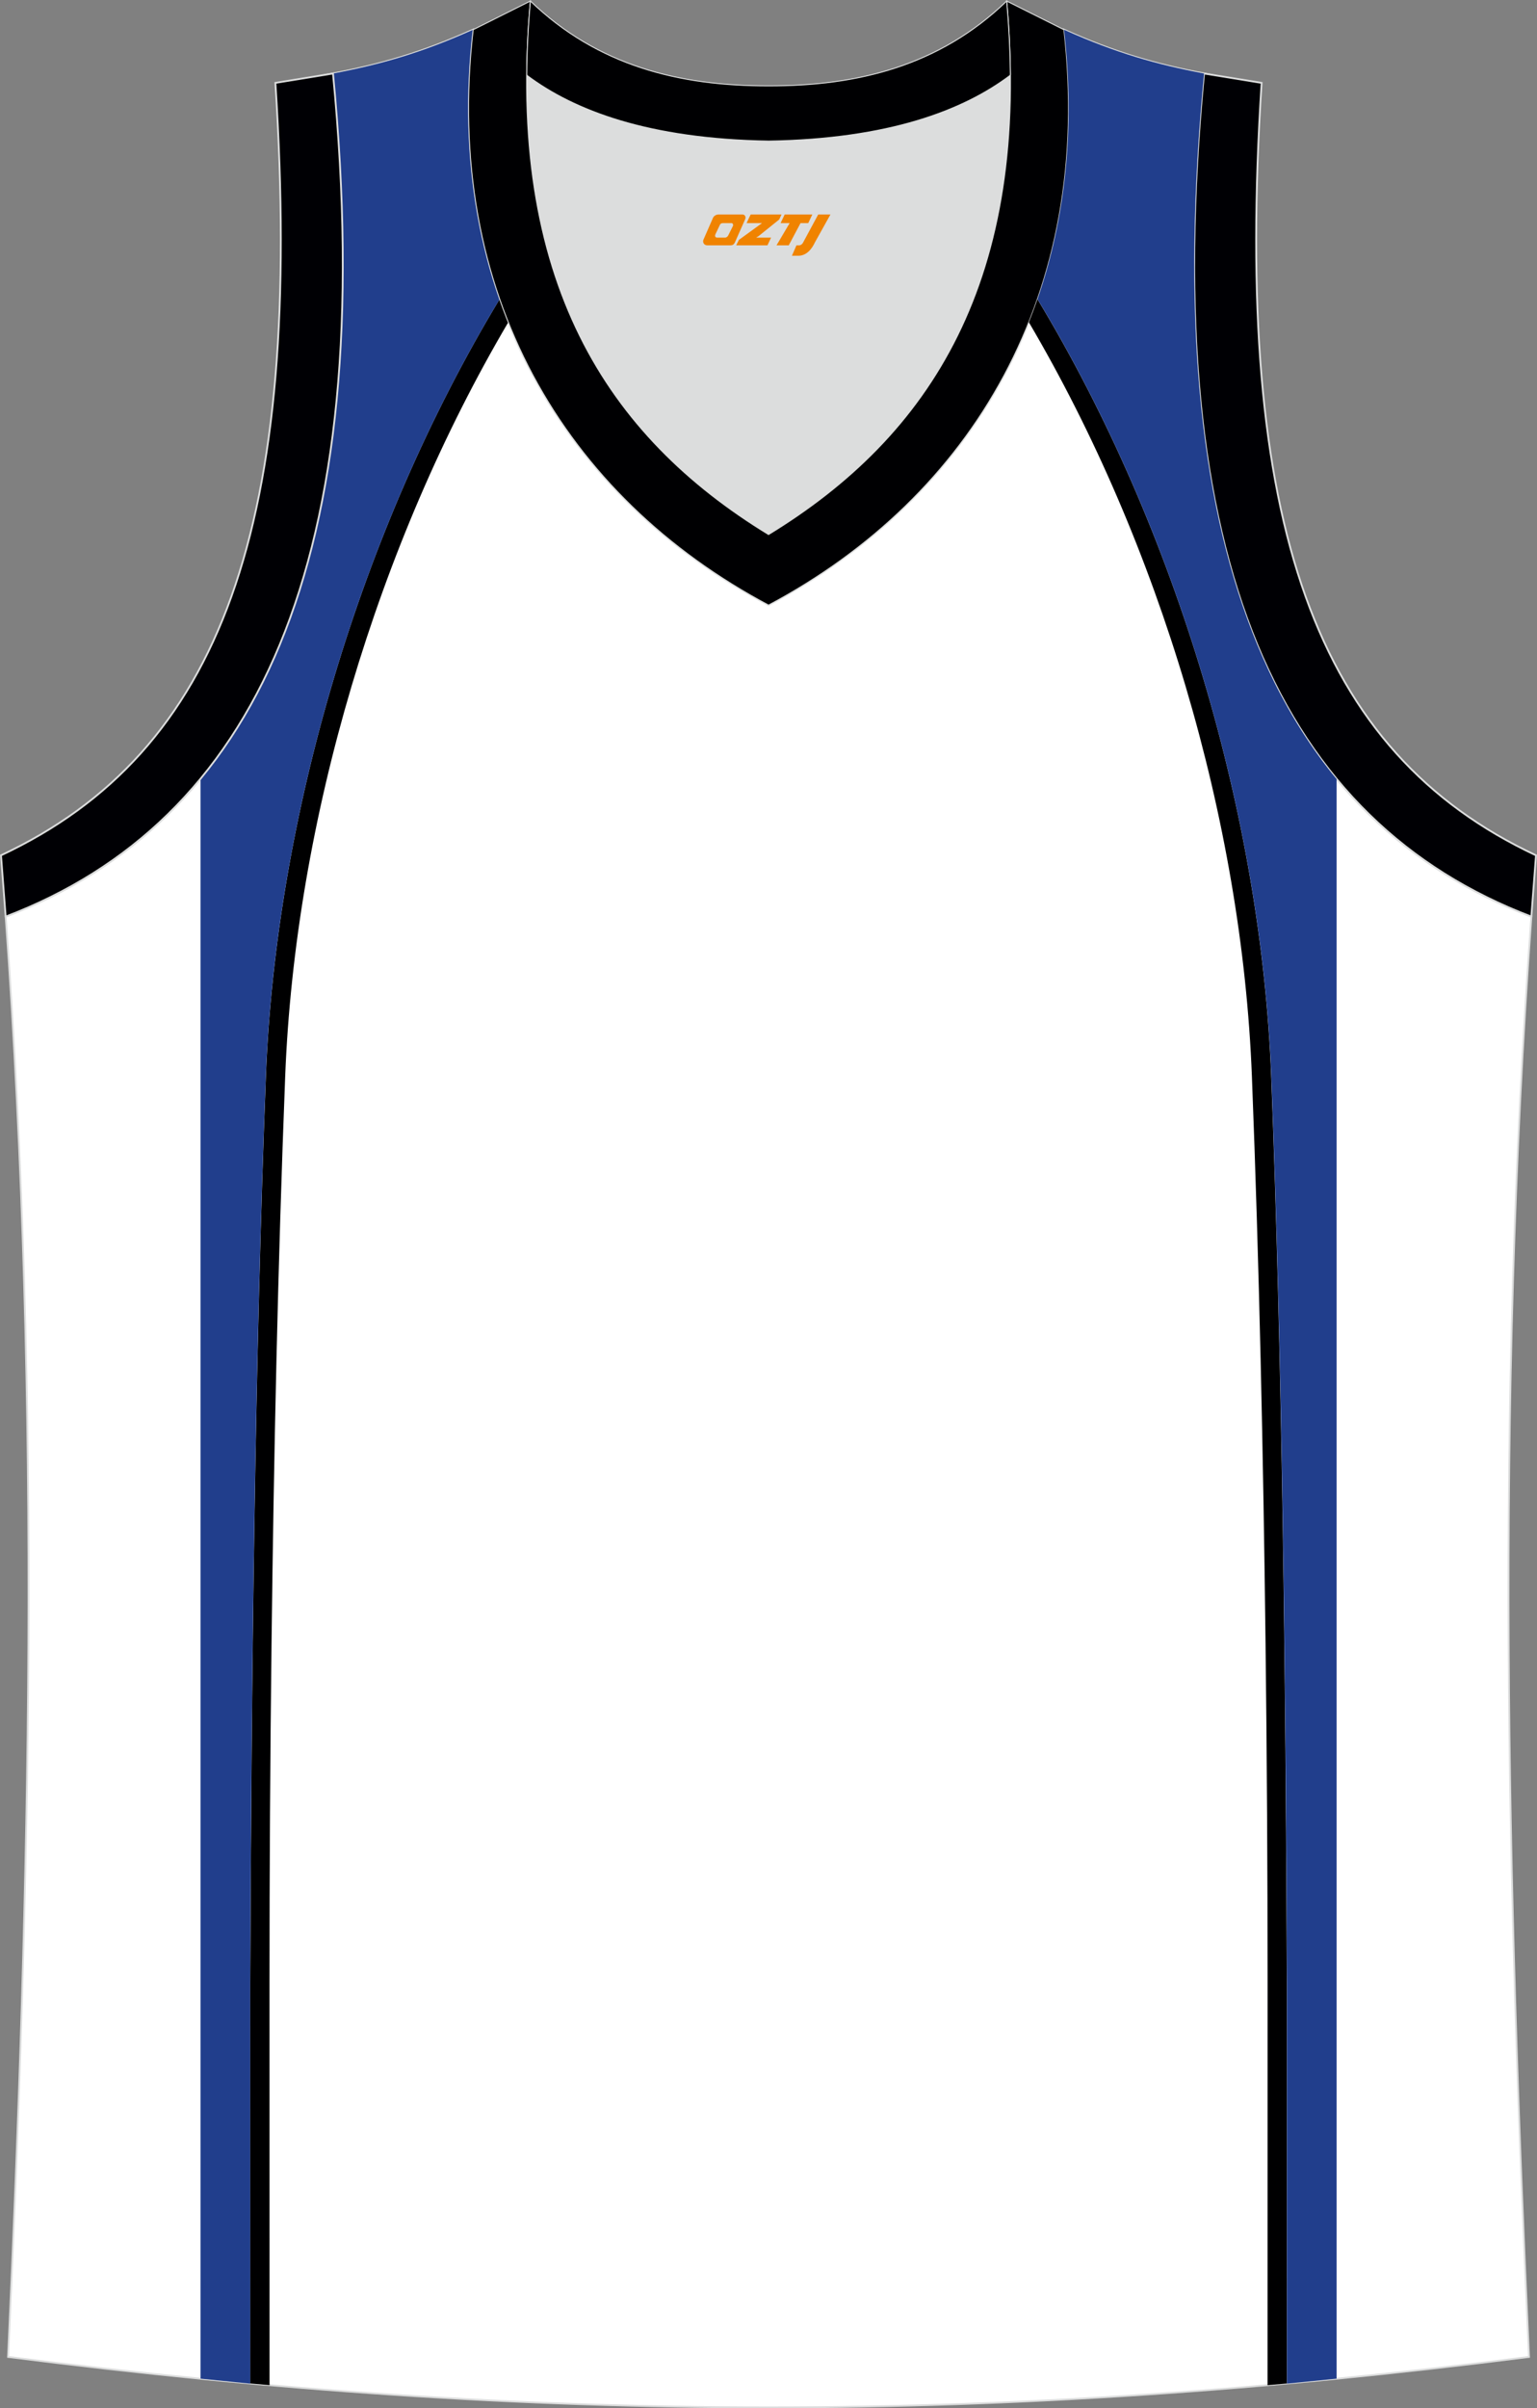
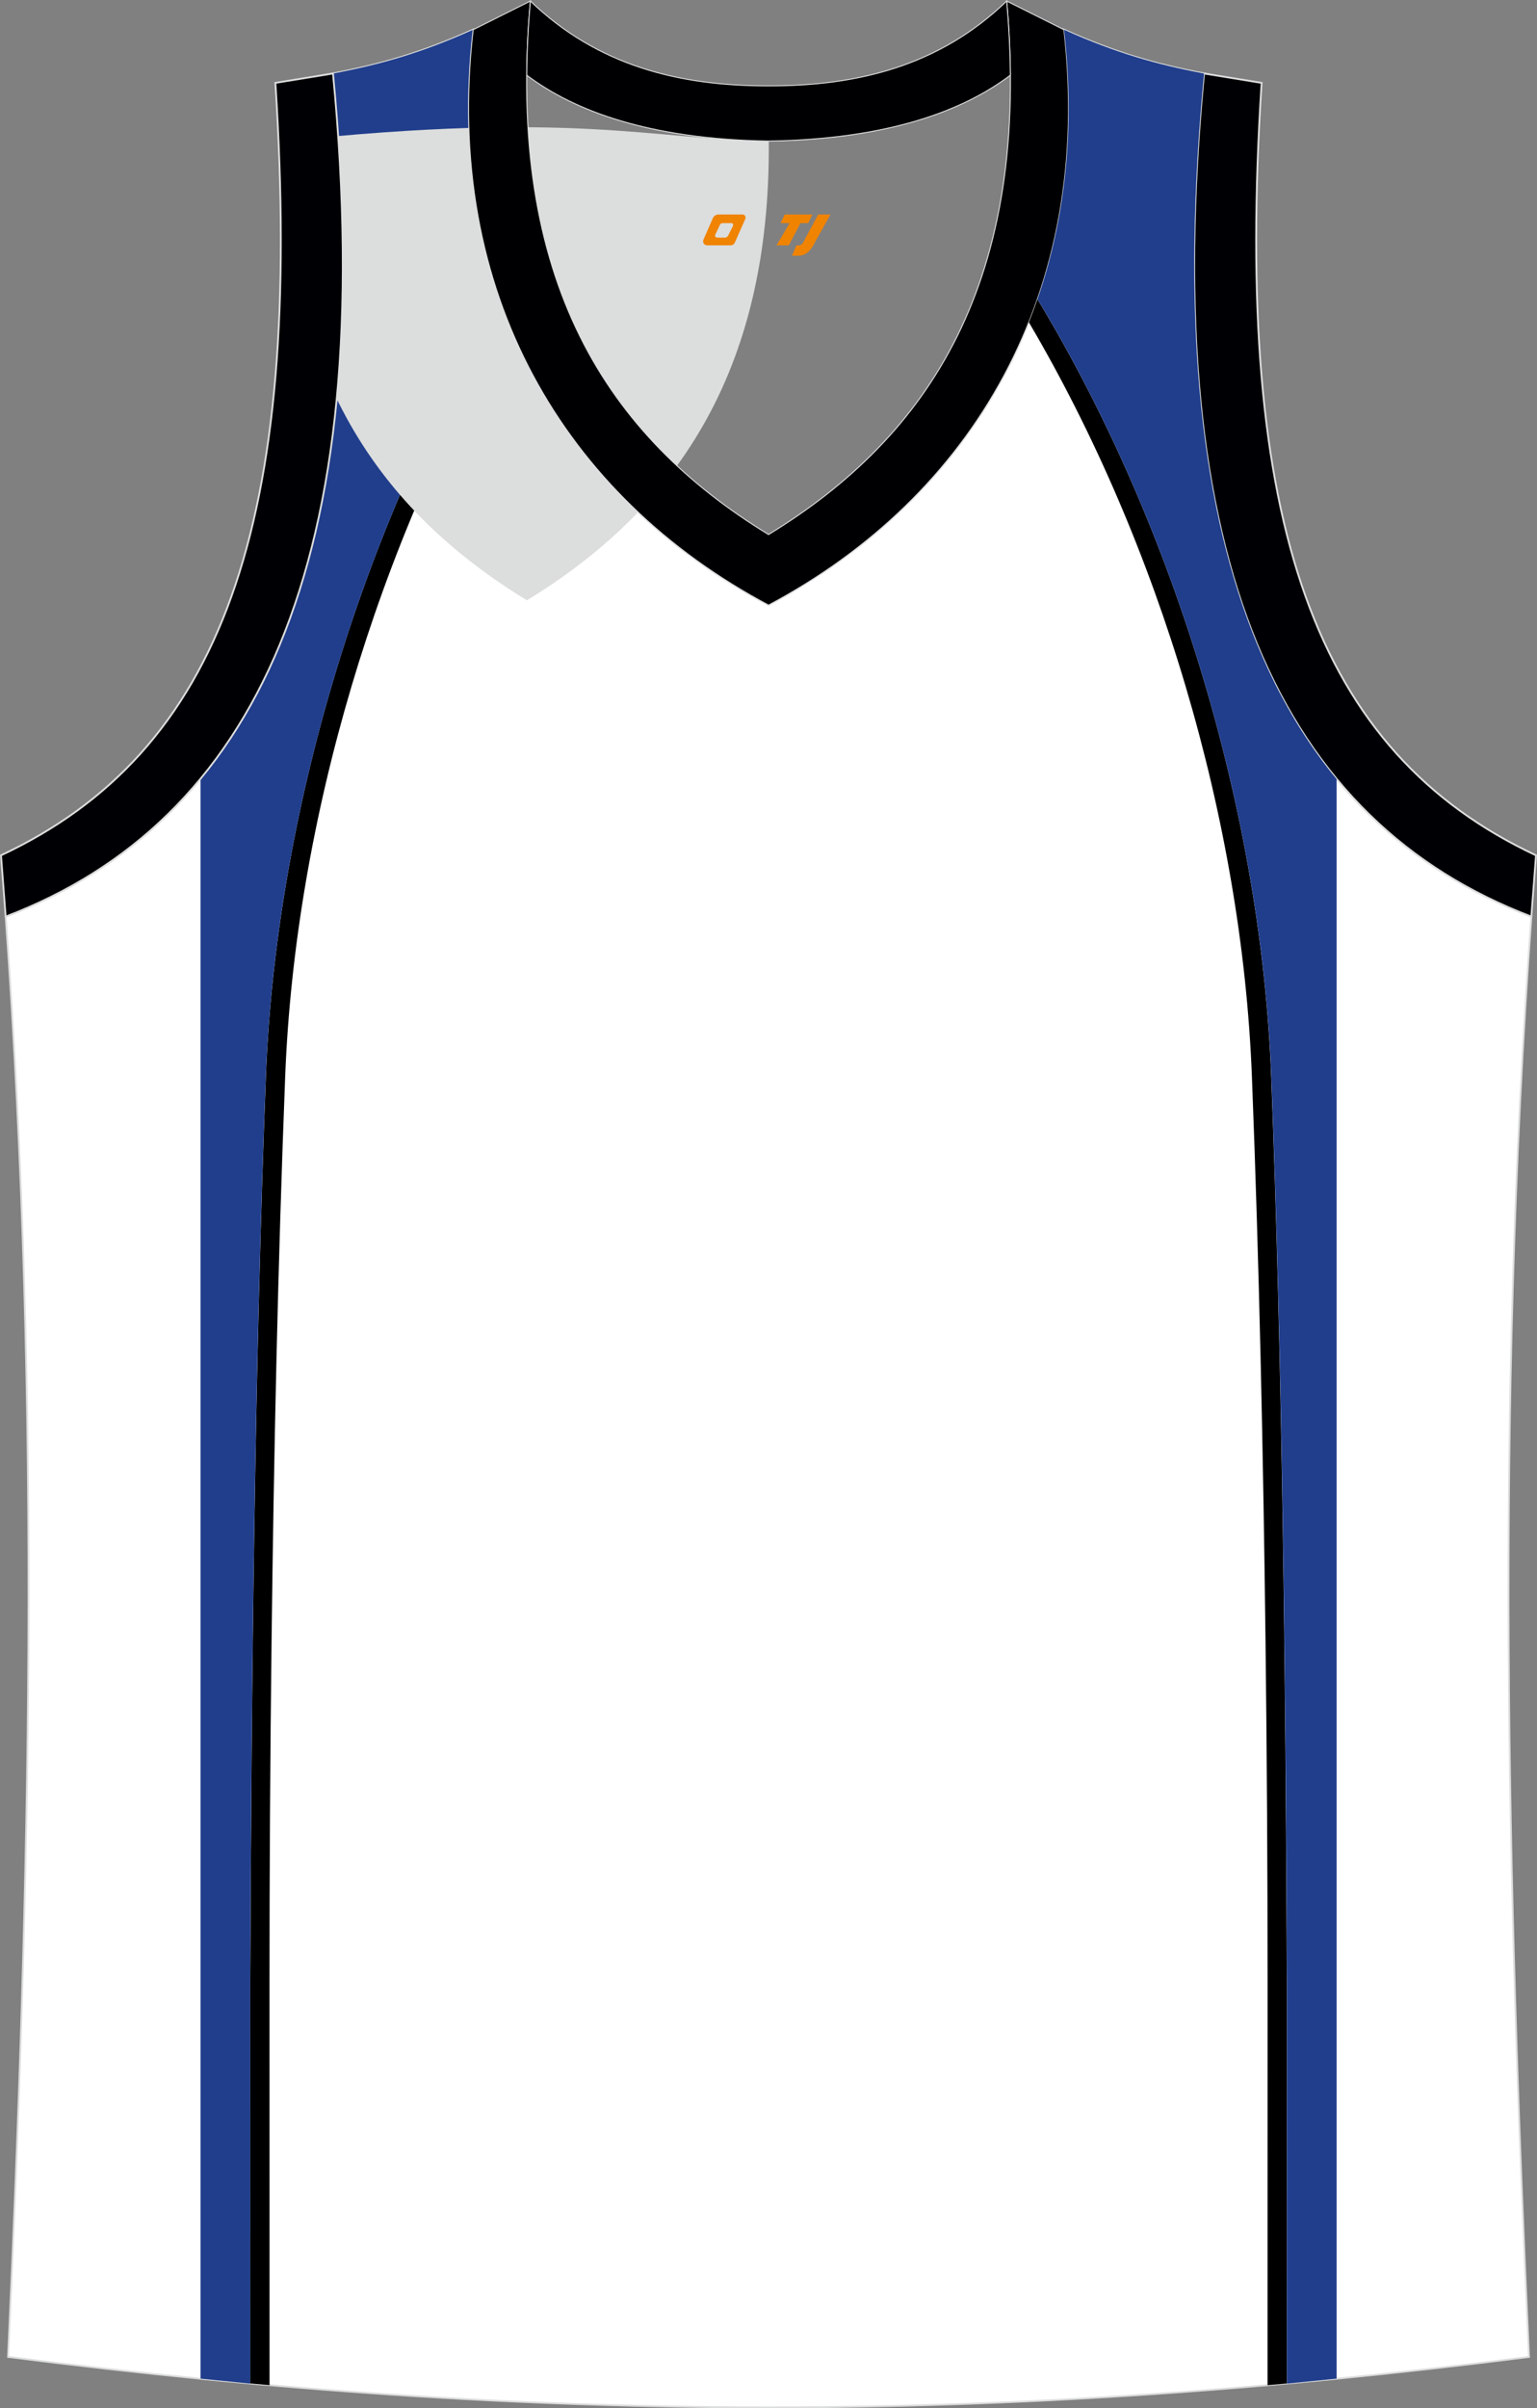
<svg xmlns="http://www.w3.org/2000/svg" version="1.1" id="图层_1" x="0px" y="0px" width="339.16px" height="531.19px" viewBox="0 0 339.16 531.19" enable-background="new 0 0 339.16 531.19" xml:space="preserve">
  <rect x="0" y="0" width="339.16" height="531.19" fill="#808080" stroke="none" />
  <g>
    <path fill="#FFFFFF" stroke="#DCDDDD" stroke-width="0.4" stroke-miterlimit="22.926" d="M337.4,519.86   c-4.79-104.03-7.35-208.91,0.52-317.69l-0.01,0c-54.56-20.79-82.7-77.28-72.23-185.96l0.02,0c-10.65-2-19.75-4.62-30.94-9.67   c6.7,58.04-20.2,103-65.18,126.92c-44.97-23.92-71.88-68.89-65.18-126.92c-11.19,5.04-20.28,7.67-30.94,9.67l0.02,0   C83.96,124.89,55.82,181.39,1.26,202.17l-0.01,0c7.87,108.78,5.32,213.65,0.53,317.69C118.14,534.7,221.02,534.7,337.4,519.86z" />
    <path fill="#000001" d="M112.16,71.08c-0.2-0.5-0.4-1.01-0.59-1.52c-0.14-0.36-0.27-0.71-0.41-1.07c-0.08-0.22-0.17-0.44-0.25-0.66   c-0.22-0.61-0.44-1.22-0.66-1.84l0-0.01l0,0C79.3,117.24,60.89,180.53,58.68,237.23c-2.39,61.47-3.22,134.07-3.46,200.16   l0.01,88.32c1.42,0.13,2.84,0.25,4.25,0.38l-0.01-88.7c0-25.01,0.15-50.02,0.45-75.03c0.5-41.65,1.39-83.34,3.01-124.96   C65.13,180.93,83.32,120.02,112.16,71.08z" />
    <path fill="#213E8C" d="M110.26,65.98c-6.14-17.69-8.36-37.64-5.85-59.43l-0.03,0.01l-0.25,0.12c-11.06,4.96-20.09,7.55-30.65,9.54   l0.02,0c5.07,52.64,1.08,93.03-10.58,123.06l-0.06,0.14c-0.35,0.9-0.71,1.79-1.07,2.68l-0.08,0.19c-0.35,0.86-0.72,1.71-1.09,2.55   l-0.15,0.34c-0.35,0.78-0.7,1.56-1.06,2.34l-0.27,0.58c-0.31,0.66-0.64,1.33-0.96,1.99c-0.07,0.15-0.15,0.3-0.22,0.45   c-0.34,0.7-0.71,1.41-1.07,2.1c-0.02,0.04-0.04,0.07-0.06,0.11c-0.15,0.29-0.31,0.59-0.47,0.88c-0.23,0.43-0.46,0.85-0.69,1.27   c-0.19,0.34-0.37,0.68-0.56,1.02c-0.33,0.6-0.68,1.19-1.02,1.78l-0.02,0.03l-0.01,0.02c-0.24,0.4-0.47,0.8-0.71,1.19   c-0.15,0.24-0.3,0.49-0.45,0.74c-0.35,0.58-0.72,1.15-1.08,1.73c-0.32,0.51-0.65,1.01-0.98,1.51c-0.22,0.33-0.44,0.66-0.66,0.99   c-0.1,0.14-0.19,0.28-0.28,0.42c-0.37,0.54-0.74,1.07-1.11,1.59c-0.25,0.35-0.5,0.69-0.75,1.04c-0.23,0.31-0.45,0.62-0.68,0.93   c-0.4,0.54-0.81,1.07-1.22,1.6c-0.59,0.76-1.19,1.52-1.81,2.26l-0.08,0.09v352.81c2.29,0.23,8.22,0.84,10.73,1.08l0.12,0.01   l0.11,0.01l-0.01-88.32c0.24-66.09,1.07-138.69,3.46-200.15C60.89,180.53,79.3,117.24,110.26,65.98z" />
-     <path fill="#DCDDDD" d="M169.59,31.13c26.46-0.42,42.94-6.71,53.32-14.5c0.02-0.06,0.03-0.12,0.05-0.17   c0.48,51.69-21.13,81.77-53.37,101.45c-32.24-19.68-53.84-49.76-53.37-101.45c0.02,0.06,0.03,0.12,0.05,0.18   C126.64,24.42,143.12,30.71,169.59,31.13z" />
+     <path fill="#DCDDDD" d="M169.59,31.13c0.02-0.06,0.03-0.12,0.05-0.17   c0.48,51.69-21.13,81.77-53.37,101.45c-32.24-19.68-53.84-49.76-53.37-101.45c0.02,0.06,0.03,0.12,0.05,0.18   C126.64,24.42,143.12,30.71,169.59,31.13z" />
    <path fill="#000004" stroke="#DCDDDD" stroke-width="0.4" stroke-miterlimit="22.926" d="M1.25,202.17   c54.56-20.79,82.7-77.28,72.23-185.96l-12.71,2.07c6.3,97.73-12.02,147.62-60.55,170.38L1.25,202.17z" />
    <path fill="#000002" stroke="#DCDDDD" stroke-width="0.216" stroke-miterlimit="22.926" d="M117.04,0.23   c-5.53,61.77,17.08,96.01,52.55,117.67c35.47-21.65,58.08-55.89,52.55-117.67l12.63,6.32c6.7,58.04-20.2,103-65.18,126.92   c-44.97-23.92-71.88-68.89-65.18-126.92L117.04,0.23z" />
    <path fill="#000004" stroke="#DCDDDD" stroke-width="0.4" stroke-miterlimit="22.926" d="M337.91,202.17   c-54.56-20.79-82.7-77.28-72.23-185.96l12.71,2.07c-6.3,97.73,12.02,147.62,60.55,170.38l-1.03,13.51L337.91,202.17z" />
    <path fill="#000001" d="M227.03,71.08c0.2-0.5,0.4-1.01,0.59-1.51c0.14-0.36,0.27-0.71,0.41-1.07c0.08-0.22,0.16-0.44,0.24-0.66   c0.23-0.61,0.44-1.22,0.66-1.84l0-0.01l0,0c30.96,51.26,49.37,114.55,51.57,171.25c2.4,61.47,3.22,134.07,3.46,200.16l-0.01,88.32   c-1.42,0.13-2.84,0.25-4.25,0.38l0.01-88.7c0-25.01-0.15-50.02-0.45-75.03c-0.5-41.65-1.39-83.34-3.01-124.96   C274.06,180.93,255.87,120.02,227.03,71.08z" />
    <path fill="#213E8C" d="M228.94,65.98c6.14-17.69,8.36-37.64,5.85-59.43l0.02,0.01l0.25,0.12c11.06,4.96,20.09,7.55,30.65,9.54   l-0.02,0c-5.07,52.64-1.08,93.03,10.58,123.06l0.05,0.14c0.35,0.9,0.71,1.79,1.07,2.68l0.08,0.19c0.36,0.86,0.72,1.71,1.09,2.55   l0.15,0.34c0.35,0.78,0.7,1.56,1.06,2.34l0.27,0.58c0.31,0.66,0.64,1.33,0.96,1.99c0.07,0.15,0.15,0.3,0.22,0.45   c0.34,0.7,0.71,1.41,1.07,2.1c0.02,0.04,0.04,0.07,0.06,0.11c0.15,0.29,0.31,0.59,0.47,0.88c0.23,0.43,0.46,0.85,0.69,1.27   c0.19,0.34,0.37,0.68,0.56,1.02c0.33,0.6,0.68,1.19,1.02,1.78l0.02,0.03l0.01,0.02c0.23,0.4,0.48,0.8,0.71,1.19   c0.15,0.24,0.3,0.49,0.45,0.74c0.35,0.58,0.71,1.15,1.08,1.73c0.32,0.5,0.65,1.01,0.98,1.51c0.22,0.33,0.44,0.66,0.66,0.99   c0.1,0.14,0.19,0.28,0.29,0.42c0.37,0.54,0.73,1.07,1.11,1.59c0.25,0.35,0.5,0.69,0.75,1.04c0.23,0.31,0.45,0.62,0.68,0.93   c0.4,0.54,0.81,1.08,1.22,1.6c0.59,0.76,1.19,1.52,1.81,2.26l0.08,0.09v352.81c-2.29,0.22-8.22,0.84-10.73,1.08l-0.12,0.01   l-0.11,0.01l0.01-88.32c-0.24-66.1-1.06-138.69-3.46-200.16C278.3,180.53,259.89,117.24,228.94,65.98z" />
    <path fill="#000002" stroke="#DCDDDD" stroke-width="0.216" stroke-miterlimit="22.926" d="M117.04,0.23   c14.83,14.31,32.94,18.76,52.55,18.71c19.61,0.05,37.72-4.4,52.55-18.71c0.5,5.63,0.77,11.02,0.82,16.2   c-0.02,0.06-0.04,0.13-0.05,0.19c-10.37,7.8-26.85,14.08-53.31,14.5c-26.47-0.42-42.94-6.71-53.32-14.5   c-0.02-0.06-0.03-0.13-0.05-0.19C116.27,11.26,116.53,5.86,117.04,0.23z" />
  </g>
  <g>
    <path fill="#F08300" d="M180.55,47.31l-3.4,6.3c-0.2,0.3-0.5,0.5-0.8,0.5h-0.6l-1,2.3h1.2c2,0.1,3.2-1.5,3.9-3L183.25,47.31h-2.5L180.55,47.31z" />
    <polygon fill="#F08300" points="173.35,47.31 ,179.25,47.31 ,178.35,49.21 ,176.65,49.21 ,174.05,54.11 ,171.35,54.11 ,174.25,49.21 ,172.25,49.21 ,173.15,47.31" />
-     <polygon fill="#F08300" points="167.35,52.41 ,166.85,52.41 ,167.35,52.11 ,171.95,48.41 ,172.45,47.31 ,165.65,47.31 ,165.35,47.91 ,164.75,49.21 ,167.55,49.21 ,168.15,49.21 ,163.05,52.91    ,162.45,54.11 ,169.05,54.11 ,169.35,54.11 ,170.15,52.41" />
    <path fill="#F08300" d="M163.85,47.31H158.55C158.05,47.31,157.55,47.61,157.35,48.01L155.25,52.81C154.95,53.41,155.35,54.11,156.05,54.11h5.2c0.4,0,0.7-0.2,0.9-0.6L164.45,48.31C164.65,47.81,164.35,47.31,163.85,47.31z M161.75,49.81L160.65,52.01C160.45,52.31,160.15,52.41,160.05,52.41l-1.8,0C158.05,52.41,157.65,52.31,157.85,51.71l1-2.1c0.1-0.3,0.4-0.4,0.7-0.4h1.9   C161.65,49.21,161.85,49.51,161.75,49.81z" />
  </g>
</svg>